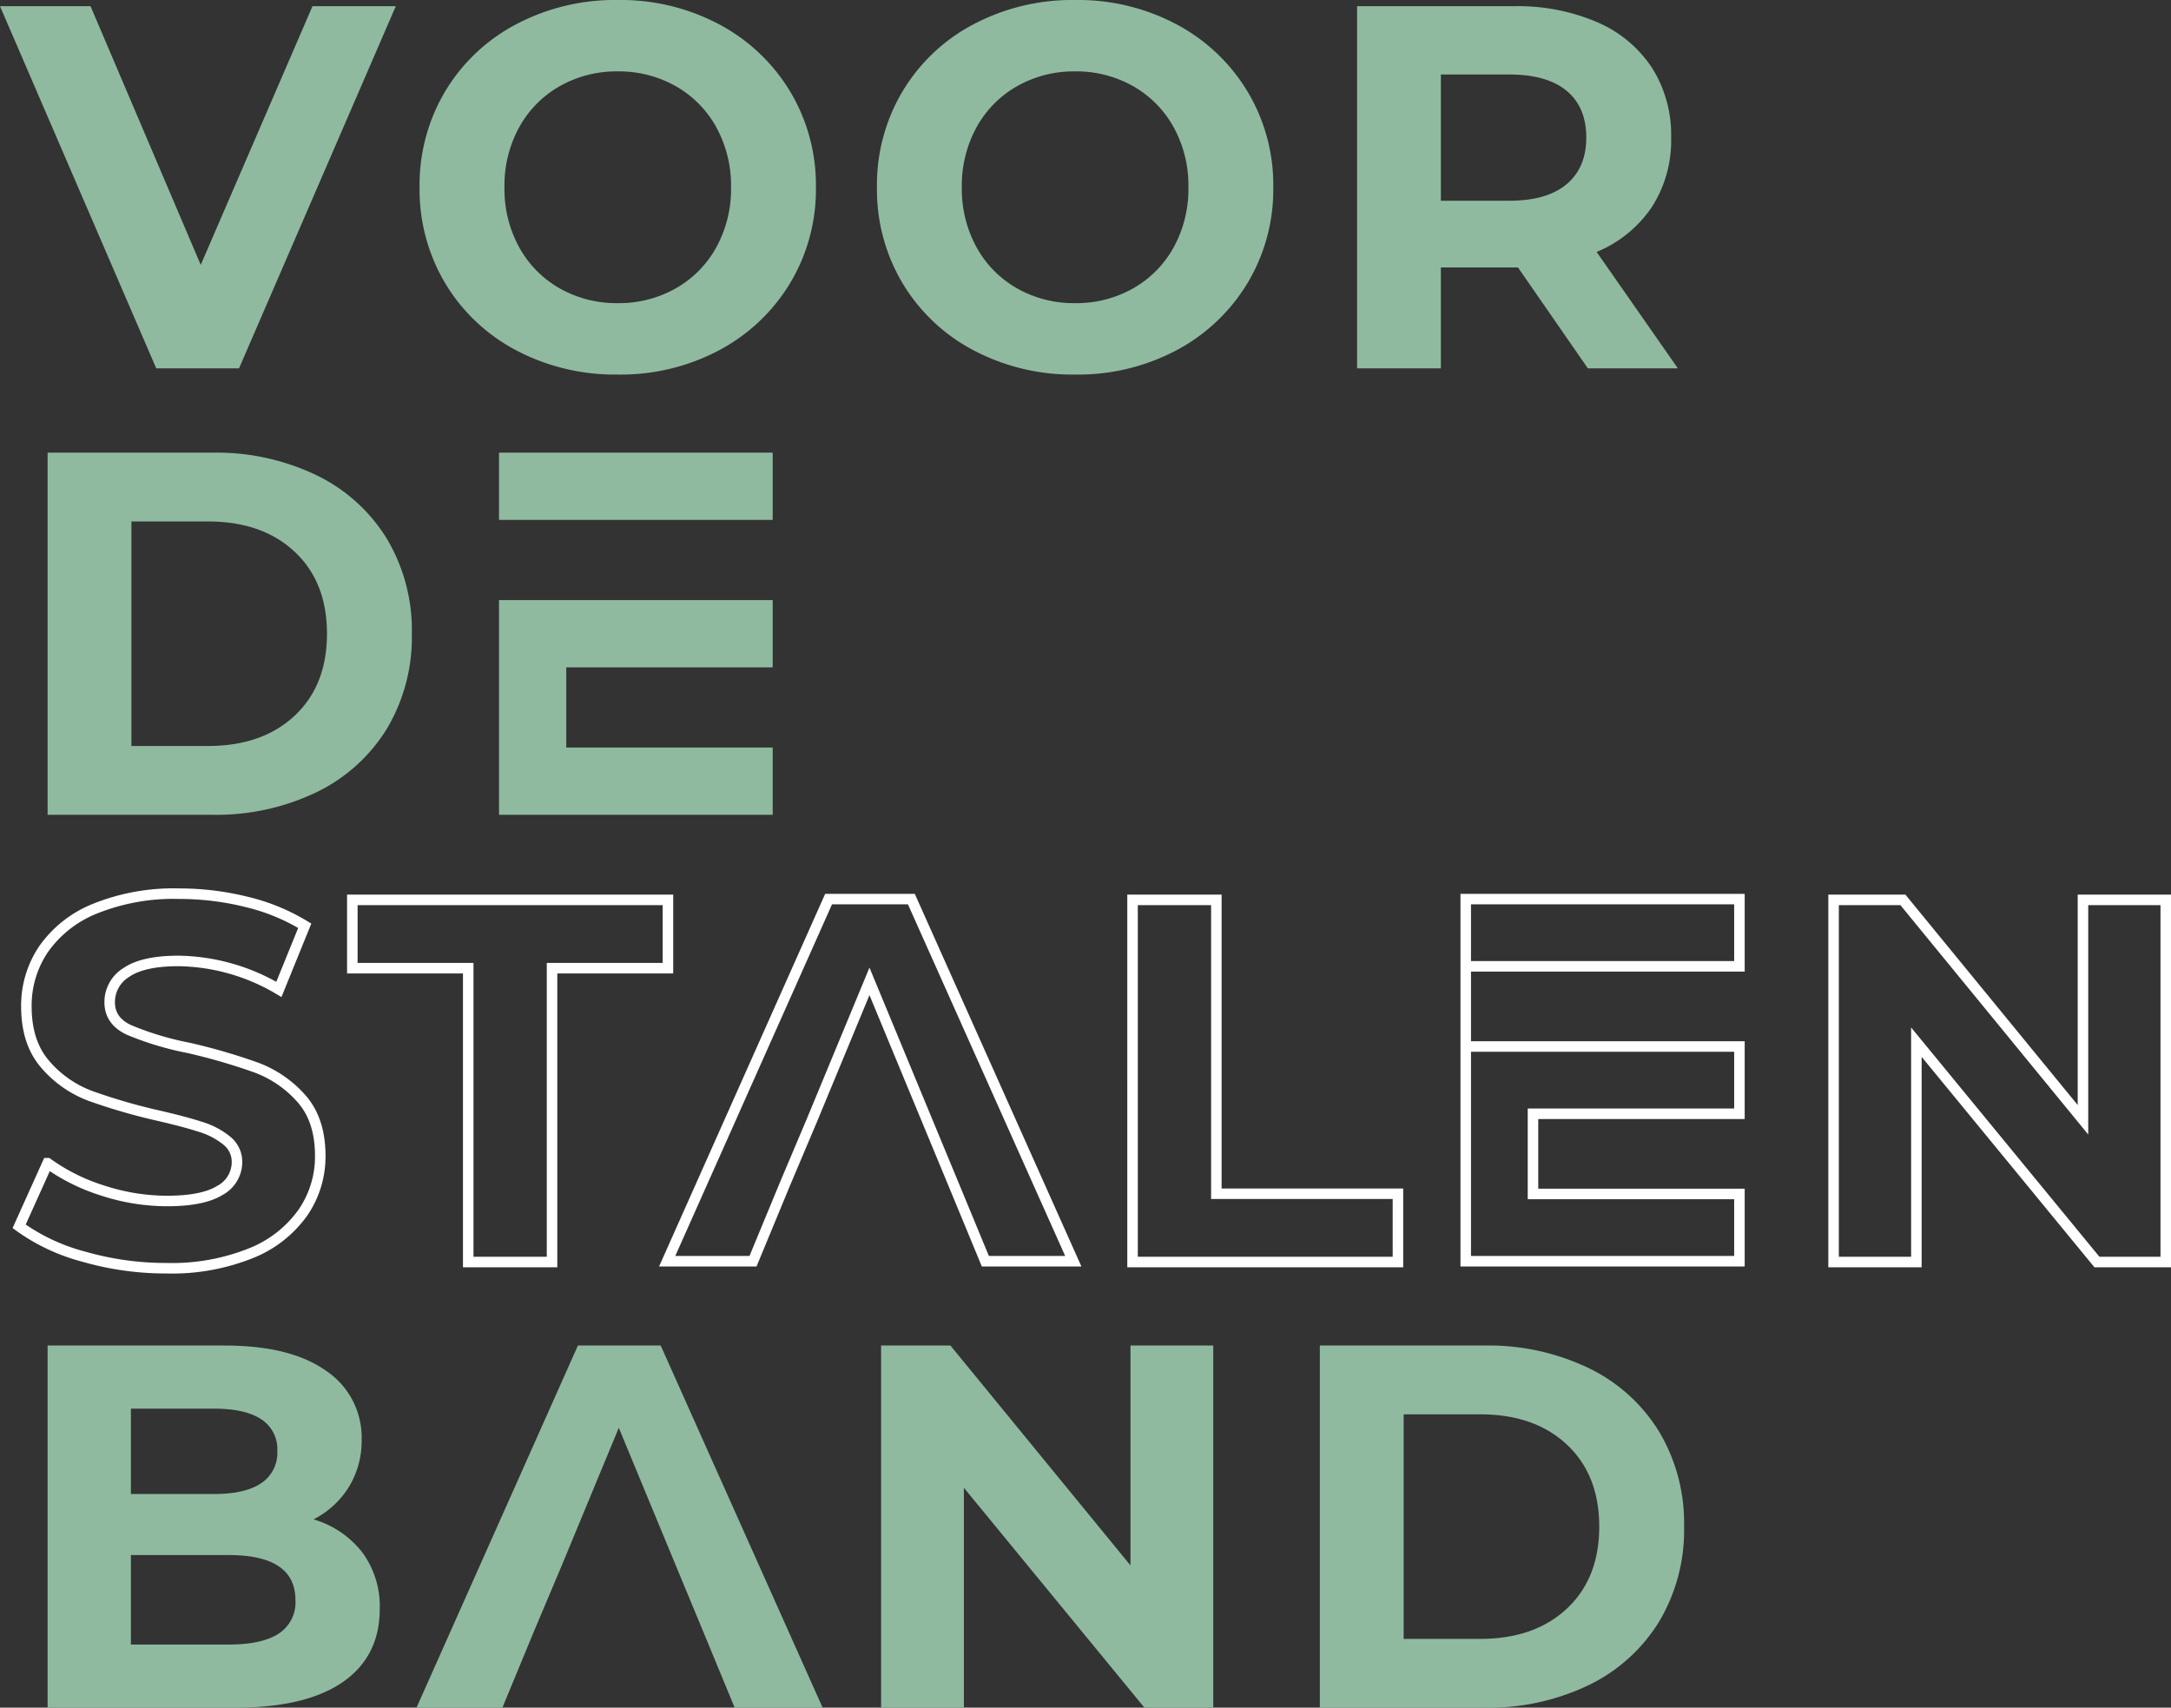
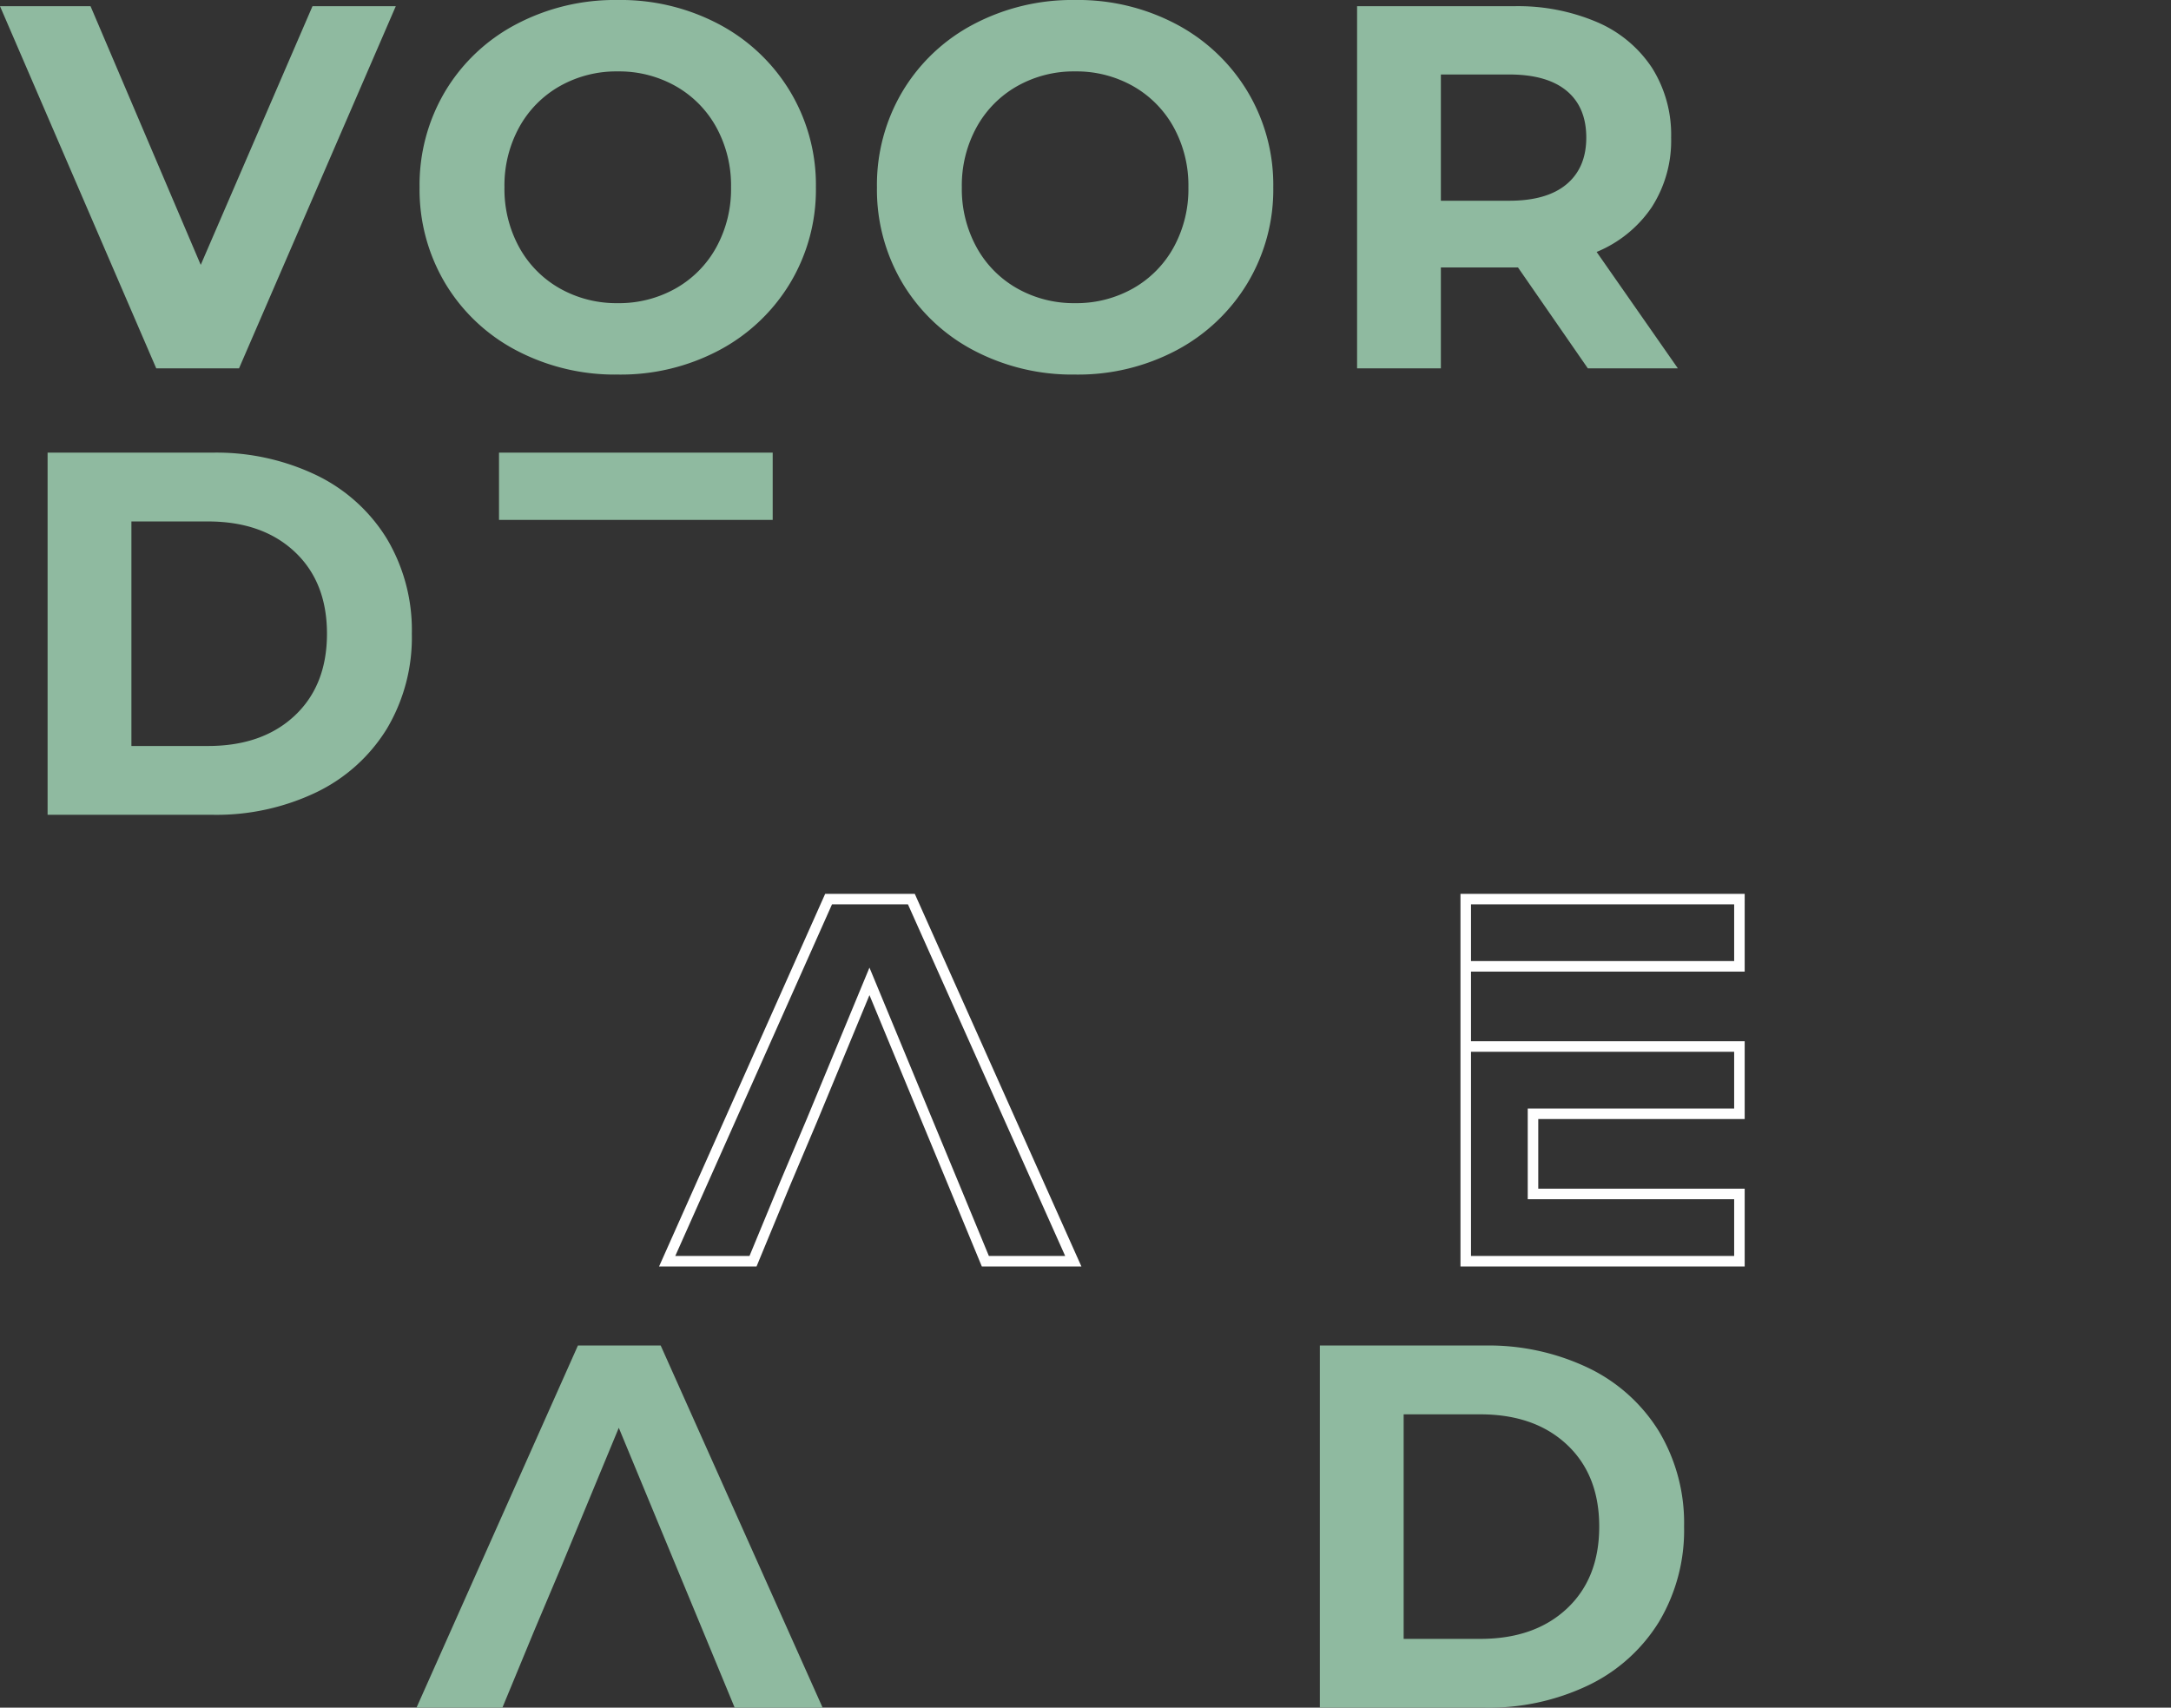
<svg xmlns="http://www.w3.org/2000/svg" width="412.683" height="324.637" viewBox="0 0 412.683 324.637">
  <rect x="0" y="0" width="412.683" height="324.637" fill="#333333" stroke="none" />
  <g id="Group_216" data-name="Group 216" transform="translate(0 173.847)">
    <path id="Path_280" data-name="Path 280" d="M26.05,0,4.807,49.176-16.14,0H-33.351l29.7,68.845H12.086L41.884,0Z" transform="translate(33.351 -172.668)" fill="#8fbaa0" />
    <path id="Path_281" data-name="Path 281" d="M8.044,29.2A34.318,34.318,0,0,1-5.43,16.464,34.778,34.778,0,0,1-10.3-1.782,34.765,34.765,0,0,1-5.43-20.024,34.292,34.292,0,0,1,8.044-32.76,40.189,40.189,0,0,1,27.37-37.384,39.9,39.9,0,0,1,46.645-32.76,34.738,34.738,0,0,1,60.119-20.024,34.49,34.49,0,0,1,65.037-1.782a34.5,34.5,0,0,1-4.918,18.246A34.764,34.764,0,0,1,46.645,29.2a39.894,39.894,0,0,1-19.275,4.62A40.187,40.187,0,0,1,8.044,29.2M38.385,17.445a20.09,20.09,0,0,0,7.721-7.819,22.972,22.972,0,0,0,2.8-11.408,22.991,22.991,0,0,0-2.8-11.408,20.125,20.125,0,0,0-7.721-7.819,21.848,21.848,0,0,0-11.014-2.8,21.841,21.841,0,0,0-11.016,2.8A20.109,20.109,0,0,0,8.635-13.19a22.992,22.992,0,0,0-2.8,11.408,22.973,22.973,0,0,0,2.8,11.408,20.073,20.073,0,0,0,7.719,7.819,21.842,21.842,0,0,0,11.016,2.8,21.85,21.85,0,0,0,11.014-2.8" transform="translate(90.057 -136.463)" fill="#8fbaa0" />
    <path id="Path_282" data-name="Path 282" d="M8.044,29.2A34.318,34.318,0,0,1-5.43,16.464,34.778,34.778,0,0,1-10.3-1.782,34.765,34.765,0,0,1-5.43-20.024,34.292,34.292,0,0,1,8.044-32.76a40.187,40.187,0,0,1,19.325-4.624A39.9,39.9,0,0,1,46.645-32.76,34.738,34.738,0,0,1,60.119-20.024,34.49,34.49,0,0,1,65.037-1.782a34.5,34.5,0,0,1-4.918,18.246A34.764,34.764,0,0,1,46.645,29.2a39.9,39.9,0,0,1-19.277,4.62A40.185,40.185,0,0,1,8.044,29.2M38.385,17.445a20.1,20.1,0,0,0,7.721-7.819,22.972,22.972,0,0,0,2.8-11.408,22.991,22.991,0,0,0-2.8-11.408,20.137,20.137,0,0,0-7.721-7.819,21.85,21.85,0,0,0-11.016-2.8,21.839,21.839,0,0,0-11.014,2.8A20.085,20.085,0,0,0,8.635-13.19a22.992,22.992,0,0,0-2.8,11.408,22.973,22.973,0,0,0,2.8,11.408,20.049,20.049,0,0,0,7.719,7.819,21.84,21.84,0,0,0,11.014,2.8,21.851,21.851,0,0,0,11.016-2.8" transform="translate(176.998 -136.463)" fill="#8fbaa0" />
    <path id="Path_283" data-name="Path 283" d="M19.236,30.192,5.96,11.013H-8.7V30.192H-24.627V-38.653h29.8A38.271,38.271,0,0,1,21.054-35.6a23.606,23.606,0,0,1,10.377,8.654A23.849,23.849,0,0,1,35.07-13.673,23.364,23.364,0,0,1,31.381-.443,23.378,23.378,0,0,1,20.907,8.063L36.349,30.192ZM15.2-22.572q-3.74-3.1-10.916-3.1H-8.7v24H4.287q7.179,0,10.916-3.147t3.737-8.852q0-5.8-3.737-8.9" transform="translate(282.594 -134.014)" fill="#8fbaa0" />
    <path id="Path_284" data-name="Path 284" d="M0,0H31.274A43.951,43.951,0,0,1,51.092,4.28,32.059,32.059,0,0,1,64.468,16.327a33.909,33.909,0,0,1,4.77,18.1,33.909,33.909,0,0,1-4.77,18.1A32.035,32.035,0,0,1,51.092,64.566a43.951,43.951,0,0,1-19.818,4.278H0ZM30.487,55.766q10.329,0,16.473-5.755t6.148-15.588q0-9.832-6.148-15.586T30.487,13.082H15.932V55.766Z" transform="translate(9.047 -87.797)" fill="#8fbaa0" />
-     <path id="Path_285" data-name="Path 285" d="M5.37,30.256A37.019,37.019,0,0,1-6.875,24.5l5.409-12A36.794,36.794,0,0,0,9.057,17.718a39.54,39.54,0,0,0,12.2,1.966q6.786,0,10.031-2.014a6.094,6.094,0,0,0,3.245-5.363,5.123,5.123,0,0,0-1.918-4.08,14.548,14.548,0,0,0-4.918-2.608q-3-.98-8.113-2.162A111.634,111.634,0,0,1,6.7-.28a20.93,20.93,0,0,1-8.606-6Q-5.5-10.409-5.5-17.3A19.15,19.15,0,0,1-2.253-28.162a21.835,21.835,0,0,1,9.787-7.721,39.9,39.9,0,0,1,15.982-2.853A53.012,53.012,0,0,1,36.4-37.163a38.226,38.226,0,0,1,11.016,4.524L42.5-20.54a38.386,38.386,0,0,0-19.079-5.411q-6.692,0-9.885,2.164a6.607,6.607,0,0,0-3.2,5.7q0,3.543,3.689,5.261a57.948,57.948,0,0,0,11.26,3.393A112.87,112.87,0,0,1,38.169-5.691a21.371,21.371,0,0,1,8.606,5.9q3.588,4.032,3.589,10.916a18.807,18.807,0,0,1-3.3,10.77,22.163,22.163,0,0,1-9.883,7.719,40.316,40.316,0,0,1-16.03,2.852A56.327,56.327,0,0,1,5.37,30.256ZM78.491-24.573H56.461V-37.557h59.993v12.984H94.423V31.289H78.491Zm126.28-12.984H220.7V18.307h34.519V31.289H204.771Zm196.4,0V31.289h-13.08l-34.323-41.8v41.8H338.03V-37.557h13.18l34.225,41.8v-41.8Z" transform="translate(10.514 34.783)" fill="none" stroke="#fff" stroke-width="2" />
-     <path id="Path_286" data-name="Path 286" d="M26.224,17.232A17.228,17.228,0,0,1,29.567,28q0,9.049-7.032,13.919T2.029,46.784h-35.6V-22.061H.063q12.589,0,19.325,4.82A15.256,15.256,0,0,1,26.126-4.159a16.791,16.791,0,0,1-2.41,8.95,16.9,16.9,0,0,1-6.738,6.195,18.159,18.159,0,0,1,9.246,6.246M-17.737-10.062V6.166H-1.9Q4,6.166,7.045,4.1A6.891,6.891,0,0,0,10.094-2,6.768,6.768,0,0,0,7.045-8.044Q4-10.061-1.9-10.062ZM10.34,32.72a7.074,7.074,0,0,0,3.2-6.392q0-8.555-12.689-8.556H-17.737V34.784H.848q6.294,0,9.491-2.064" transform="translate(42.619 104.006)" fill="#8fbaa0" />
    <path id="Path_287" data-name="Path 287" d="M0,135.79H412.574V-173.846H0Z" fill="none" />
    <g id="Group_210" data-name="Group 210" transform="translate(79.171 81.945)">
      <path id="Path_288" data-name="Path 288" d="M13.457,0-17.228,68.845H-.9l6.1-14.751L10.308,42,21.226,15.64,32.142,42l5.016,12.1,6.1,14.751H59.975L29.193,0Z" transform="translate(17.228)" fill="#8fbaa0" />
    </g>
    <g id="Group_211" data-name="Group 211" transform="translate(167.487 66.945)">
-       <path id="Path_289" data-name="Path 289" d="M20.789,0V41.8L-13.438,0H-26.615V68.845h15.736v-41.8l34.322,41.8h13.08V0Z" transform="translate(26.615 15)" fill="#8fbaa0" />
-     </g>
+       </g>
    <g id="Group_212" data-name="Group 212" transform="translate(250.887 81.945)">
      <path id="Path_290" data-name="Path 290" d="M0,0H31.274A43.951,43.951,0,0,1,51.092,4.28,32.059,32.059,0,0,1,64.468,16.327a33.909,33.909,0,0,1,4.77,18.1,33.909,33.909,0,0,1-4.77,18.1A32.035,32.035,0,0,1,51.092,64.566a43.951,43.951,0,0,1-19.818,4.278H0ZM30.489,55.766q10.326,0,16.472-5.755t6.148-15.588q0-9.832-6.148-15.588T30.489,13.082H15.932V55.766Z" fill="#8fbaa0" />
    </g>
-     <path id="Path_291" data-name="Path 291" d="M0,135.79H412.574V-173.846H0Z" fill="none" />
    <g id="Group_214" data-name="Group 214" transform="translate(126.821 -12.926)">
      <path id="Path_292" data-name="Path 292" d="M21.651,18.417,10.735-7.939-.183,18.417-5.3,30.515l-6.1,14.751H-27.719L2.966-23.579H18.7L49.482,45.266H32.765l-6.1-14.751ZM124.08-10.793h52.026V-23.579H124.08Zm0-12.786,0,34.423V45.266h52.026V32.479H136.866V17.237h39.239V4.45H124.08Z" transform="translate(27.719 33.579)" fill="none" stroke="#fff" stroke-width="2" />
    </g>
    <path id="Path_293" data-name="Path 293" d="M53.257-115.554h52.026V-128.34H53.257Z" transform="translate(41.599 40.544)" fill="#8fbaa0" />
    <g id="Group_215" data-name="Group 215" transform="translate(94.856 -59.768)">
-       <path id="Path_294" data-name="Path 294" d="M0,2.8V37.227H52.026V24.439H12.786V9.2H52.026V-3.59H0Z" transform="translate(0 3.59)" fill="#8fbaa0" />
-     </g>
+       </g>
  </g>
</svg>